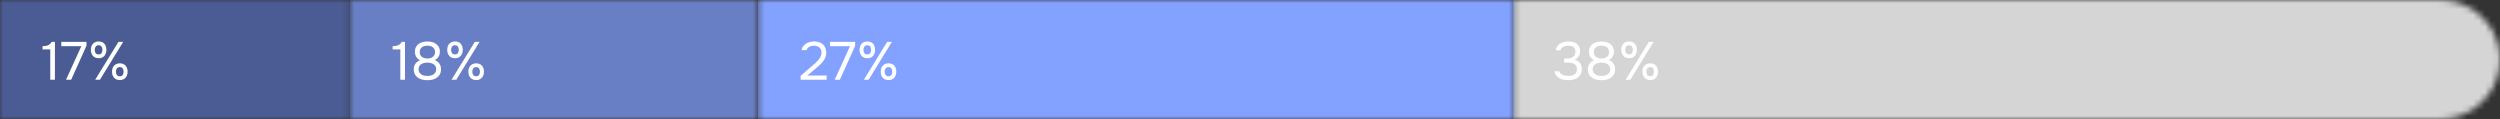
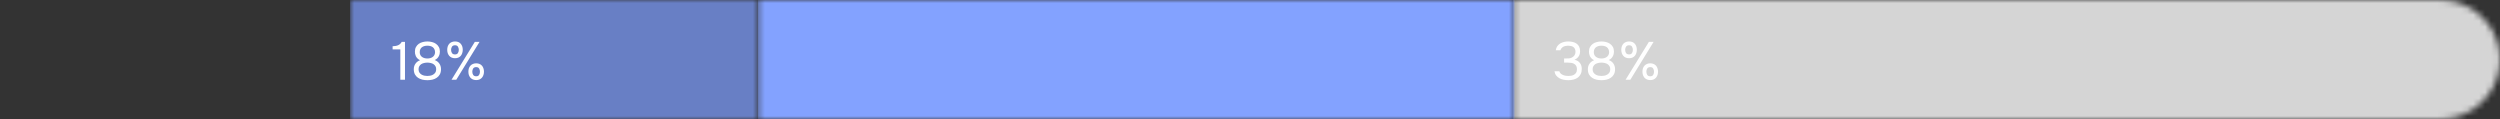
<svg xmlns="http://www.w3.org/2000/svg" width="420" height="20" viewBox="0 0 420 20" fill="none">
  <rect x="0" y="0" width="420" height="20" fill="#333333" stroke="none" />
  <mask id="mask0_128_761" style="mask-type:alpha" maskUnits="userSpaceOnUse" x="254" y="0" width="166" height="20">
    <path d="M420 10C420 4.477 415.523 0 410 0H254.24V20H410C415.523 20 420 15.523 420 10V10Z" fill="#304CFD" />
  </mask>
  <g mask="url(#mask0_128_761)">
    <rect width="165.76" height="20" transform="matrix(-1 0 0 1 420 0)" fill="#D5D5D5" />
  </g>
  <mask id="mask1_128_761" style="mask-type:alpha" maskUnits="userSpaceOnUse" x="0" y="0" width="59" height="20">
-     <path d="M0 0H58.8V20H0V0Z" fill="#6577AB" />
+     <path d="M0 0V20H0V0Z" fill="#6577AB" />
  </mask>
  <g mask="url(#mask1_128_761)">
    <rect width="83.496" height="20" fill="#4A5C93" />
    <rect width="83.496" height="20" fill="#4A5C93" />
  </g>
  <mask id="mask2_128_761" style="mask-type:alpha" maskUnits="userSpaceOnUse" x="58" y="0" width="70" height="20">
    <path d="M58.812 0H127.313V20H58.812V0Z" fill="#304CFD" />
  </mask>
  <g mask="url(#mask2_128_761)">
    <rect x="58.812" width="68.501" height="20" fill="#687FC5" />
  </g>
  <mask id="mask3_128_761" style="mask-type:alpha" maskUnits="userSpaceOnUse" x="127" y="0" width="128" height="20">
    <path d="M127.32 0H254.44V20H127.32V0Z" fill="#304CFD" />
  </mask>
  <g mask="url(#mask3_128_761)">
    <rect x="127.32" width="127.12" height="20" fill="#83A2FF" />
  </g>
-   <path d="M9.226 13.4H8.443V8.297H7.147V7.766C7.327 7.754 7.492 7.739 7.642 7.721C7.792 7.697 7.93 7.658 8.056 7.604C8.182 7.55 8.296 7.478 8.398 7.388C8.5 7.298 8.593 7.181 8.677 7.037H9.226V13.4ZM11.091 13.4L13.665 7.757H10.299V7.037H14.529V7.685L11.955 13.4H11.091ZM16.58 9.782C16.364 9.782 16.172 9.746 16.004 9.674C15.842 9.602 15.707 9.503 15.599 9.377C15.491 9.245 15.407 9.095 15.347 8.927C15.293 8.753 15.266 8.567 15.266 8.369C15.266 8.165 15.293 7.979 15.347 7.811C15.407 7.637 15.491 7.487 15.599 7.361C15.713 7.235 15.851 7.139 16.013 7.073C16.175 7.001 16.364 6.965 16.58 6.965C17 6.965 17.321 7.097 17.543 7.361C17.765 7.619 17.876 7.955 17.876 8.369C17.876 8.567 17.846 8.753 17.786 8.927C17.732 9.095 17.651 9.245 17.543 9.377C17.435 9.503 17.3 9.602 17.138 9.674C16.976 9.746 16.79 9.782 16.58 9.782ZM15.986 13.4L19.901 7.037H20.693L16.787 13.4H15.986ZM16.58 7.604C16.34 7.604 16.169 7.682 16.067 7.838C15.965 7.994 15.914 8.171 15.914 8.369C15.914 8.579 15.965 8.762 16.067 8.918C16.169 9.068 16.34 9.143 16.58 9.143C16.808 9.143 16.97 9.065 17.066 8.909C17.162 8.753 17.21 8.573 17.21 8.369C17.21 8.171 17.162 7.994 17.066 7.838C16.97 7.682 16.808 7.604 16.58 7.604ZM20.144 13.454C19.928 13.454 19.736 13.418 19.568 13.346C19.406 13.274 19.268 13.175 19.154 13.049C19.046 12.917 18.962 12.767 18.902 12.599C18.848 12.425 18.821 12.239 18.821 12.041C18.821 11.837 18.848 11.651 18.902 11.483C18.962 11.309 19.049 11.159 19.163 11.033C19.277 10.907 19.415 10.811 19.577 10.745C19.739 10.673 19.928 10.637 20.144 10.637C20.348 10.637 20.531 10.673 20.693 10.745C20.855 10.811 20.99 10.907 21.098 11.033C21.212 11.159 21.296 11.309 21.35 11.483C21.41 11.651 21.44 11.837 21.44 12.041C21.44 12.239 21.41 12.425 21.35 12.599C21.296 12.767 21.212 12.917 21.098 13.049C20.99 13.175 20.855 13.274 20.693 13.346C20.531 13.418 20.348 13.454 20.144 13.454ZM20.135 11.276C19.895 11.276 19.724 11.354 19.622 11.51C19.526 11.666 19.478 11.843 19.478 12.041C19.478 12.251 19.529 12.434 19.631 12.59C19.733 12.74 19.901 12.815 20.135 12.815C20.369 12.815 20.531 12.737 20.621 12.581C20.717 12.425 20.765 12.245 20.765 12.041C20.765 11.843 20.717 11.666 20.621 11.51C20.531 11.354 20.369 11.276 20.135 11.276Z" fill="white" />
  <path d="M68.038 13.4H67.255V8.297H65.959V7.766C66.139 7.754 66.304 7.739 66.454 7.721C66.604 7.697 66.742 7.658 66.868 7.604C66.994 7.55 67.108 7.478 67.21 7.388C67.312 7.298 67.405 7.181 67.489 7.037H68.038V13.4ZM74.089 11.627C74.089 11.969 74.023 12.26 73.891 12.5C73.759 12.734 73.585 12.923 73.369 13.067C73.159 13.211 72.916 13.316 72.64 13.382C72.37 13.442 72.091 13.472 71.803 13.472C71.515 13.472 71.233 13.442 70.957 13.382C70.687 13.316 70.444 13.211 70.228 13.067C70.012 12.923 69.838 12.734 69.706 12.5C69.58 12.26 69.517 11.969 69.517 11.627C69.517 11.267 69.61 10.958 69.796 10.7C69.982 10.436 70.24 10.241 70.57 10.115C70.39 10.031 70.243 9.929 70.129 9.809C70.015 9.689 69.925 9.563 69.859 9.431C69.799 9.293 69.757 9.158 69.733 9.026C69.715 8.888 69.706 8.762 69.706 8.648C69.706 8.354 69.766 8.102 69.886 7.892C70.006 7.676 70.162 7.499 70.354 7.361C70.552 7.223 70.777 7.124 71.029 7.064C71.281 6.998 71.539 6.965 71.803 6.965C72.067 6.965 72.325 6.998 72.577 7.064C72.829 7.124 73.051 7.223 73.243 7.361C73.441 7.499 73.6 7.676 73.72 7.892C73.84 8.102 73.9 8.354 73.9 8.648C73.9 8.762 73.888 8.888 73.864 9.026C73.84 9.158 73.795 9.29 73.729 9.422C73.669 9.548 73.582 9.671 73.468 9.791C73.354 9.905 73.207 10.004 73.027 10.088C73.369 10.214 73.63 10.412 73.81 10.682C73.996 10.952 74.089 11.267 74.089 11.627ZM71.803 7.676C71.623 7.676 71.455 7.697 71.299 7.739C71.143 7.781 71.005 7.847 70.885 7.937C70.771 8.021 70.681 8.132 70.615 8.27C70.549 8.402 70.516 8.564 70.516 8.756C70.516 8.954 70.552 9.119 70.624 9.251C70.696 9.383 70.792 9.491 70.912 9.575C71.032 9.659 71.167 9.722 71.317 9.764C71.473 9.806 71.635 9.827 71.803 9.827C71.971 9.827 72.13 9.806 72.28 9.764C72.436 9.722 72.571 9.659 72.685 9.575C72.805 9.491 72.901 9.383 72.973 9.251C73.045 9.119 73.084 8.966 73.09 8.792C73.09 8.588 73.054 8.417 72.982 8.279C72.916 8.135 72.823 8.018 72.703 7.928C72.589 7.838 72.454 7.775 72.298 7.739C72.142 7.697 71.977 7.676 71.803 7.676ZM71.803 10.52C71.617 10.52 71.434 10.541 71.254 10.583C71.08 10.619 70.921 10.682 70.777 10.772C70.639 10.862 70.528 10.979 70.444 11.123C70.36 11.261 70.318 11.432 70.318 11.636C70.318 11.87 70.369 12.059 70.471 12.203C70.573 12.347 70.699 12.461 70.849 12.545C70.999 12.629 71.158 12.686 71.326 12.716C71.5 12.746 71.659 12.761 71.803 12.761C71.947 12.761 72.103 12.746 72.271 12.716C72.445 12.686 72.604 12.629 72.748 12.545C72.898 12.461 73.024 12.347 73.126 12.203C73.228 12.059 73.279 11.87 73.279 11.636C73.279 11.432 73.237 11.261 73.153 11.123C73.069 10.979 72.958 10.862 72.82 10.772C72.682 10.682 72.523 10.619 72.343 10.583C72.169 10.541 71.989 10.52 71.803 10.52ZM76.448 9.782C76.231 9.782 76.04 9.746 75.871 9.674C75.71 9.602 75.575 9.503 75.466 9.377C75.359 9.245 75.275 9.095 75.215 8.927C75.16 8.753 75.133 8.567 75.133 8.369C75.133 8.165 75.16 7.979 75.215 7.811C75.275 7.637 75.359 7.487 75.466 7.361C75.581 7.235 75.719 7.139 75.88 7.073C76.043 7.001 76.231 6.965 76.448 6.965C76.868 6.965 77.189 7.097 77.41 7.361C77.632 7.619 77.743 7.955 77.743 8.369C77.743 8.567 77.713 8.753 77.653 8.927C77.6 9.095 77.519 9.245 77.41 9.377C77.302 9.503 77.168 9.602 77.005 9.674C76.844 9.746 76.657 9.782 76.448 9.782ZM75.853 13.4L79.769 7.037H80.561L76.654 13.4H75.853ZM76.448 7.604C76.207 7.604 76.037 7.682 75.934 7.838C75.832 7.994 75.781 8.171 75.781 8.369C75.781 8.579 75.832 8.762 75.934 8.918C76.037 9.068 76.207 9.143 76.448 9.143C76.675 9.143 76.838 9.065 76.933 8.909C77.029 8.753 77.078 8.573 77.078 8.369C77.078 8.171 77.029 7.994 76.933 7.838C76.838 7.682 76.675 7.604 76.448 7.604ZM80.011 13.454C79.796 13.454 79.603 13.418 79.436 13.346C79.273 13.274 79.135 13.175 79.022 13.049C78.913 12.917 78.829 12.767 78.769 12.599C78.716 12.425 78.689 12.239 78.689 12.041C78.689 11.837 78.716 11.651 78.769 11.483C78.829 11.309 78.916 11.159 79.031 11.033C79.144 10.907 79.282 10.811 79.445 10.745C79.606 10.673 79.796 10.637 80.011 10.637C80.216 10.637 80.398 10.673 80.561 10.745C80.722 10.811 80.858 10.907 80.966 11.033C81.079 11.159 81.163 11.309 81.218 11.483C81.278 11.651 81.308 11.837 81.308 12.041C81.308 12.239 81.278 12.425 81.218 12.599C81.163 12.767 81.079 12.917 80.966 13.049C80.858 13.175 80.722 13.274 80.561 13.346C80.398 13.418 80.216 13.454 80.011 13.454ZM80.002 11.276C79.763 11.276 79.591 11.354 79.49 11.51C79.394 11.666 79.346 11.843 79.346 12.041C79.346 12.251 79.397 12.434 79.499 12.59C79.6 12.74 79.769 12.815 80.002 12.815C80.237 12.815 80.398 12.737 80.489 12.581C80.585 12.425 80.632 12.245 80.632 12.041C80.632 11.843 80.585 11.666 80.489 11.51C80.398 11.354 80.237 11.276 80.002 11.276Z" fill="white" />
-   <path d="M136.304 11.177C136.466 11.039 136.643 10.889 136.835 10.727C137.033 10.559 137.216 10.379 137.384 10.187C137.558 9.995 137.705 9.794 137.825 9.584C137.945 9.368 138.008 9.134 138.014 8.882C138.026 8.498 137.915 8.204 137.681 8C137.447 7.79 137.138 7.685 136.754 7.685C136.448 7.685 136.181 7.748 135.953 7.874C135.725 8 135.575 8.183 135.503 8.423H134.666C134.708 8.177 134.795 7.964 134.927 7.784C135.065 7.598 135.23 7.445 135.422 7.325C135.62 7.205 135.836 7.115 136.07 7.055C136.304 6.995 136.544 6.965 136.79 6.965C137.084 6.965 137.354 7.007 137.6 7.091C137.846 7.169 138.059 7.286 138.239 7.442C138.419 7.598 138.557 7.793 138.653 8.027C138.755 8.255 138.806 8.516 138.806 8.81C138.806 9.104 138.761 9.368 138.671 9.602C138.587 9.836 138.47 10.052 138.32 10.25C138.176 10.448 138.011 10.634 137.825 10.808C137.639 10.982 137.447 11.156 137.249 11.33L135.638 12.689H138.878V13.4H134.504V12.752L136.304 11.177ZM140.232 13.4L142.806 7.757H139.44V7.037H143.67V7.685L141.096 13.4H140.232ZM145.721 9.782C145.505 9.782 145.313 9.746 145.145 9.674C144.983 9.602 144.848 9.503 144.74 9.377C144.632 9.245 144.548 9.095 144.488 8.927C144.434 8.753 144.407 8.567 144.407 8.369C144.407 8.165 144.434 7.979 144.488 7.811C144.548 7.637 144.632 7.487 144.74 7.361C144.854 7.235 144.992 7.139 145.154 7.073C145.316 7.001 145.505 6.965 145.721 6.965C146.141 6.965 146.462 7.097 146.684 7.361C146.906 7.619 147.017 7.955 147.017 8.369C147.017 8.567 146.987 8.753 146.927 8.927C146.873 9.095 146.792 9.245 146.684 9.377C146.576 9.503 146.441 9.602 146.279 9.674C146.117 9.746 145.931 9.782 145.721 9.782ZM145.127 13.4L149.042 7.037H149.834L145.928 13.4H145.127ZM145.721 7.604C145.481 7.604 145.31 7.682 145.208 7.838C145.106 7.994 145.055 8.171 145.055 8.369C145.055 8.579 145.106 8.762 145.208 8.918C145.31 9.068 145.481 9.143 145.721 9.143C145.949 9.143 146.111 9.065 146.207 8.909C146.303 8.753 146.351 8.573 146.351 8.369C146.351 8.171 146.303 7.994 146.207 7.838C146.111 7.682 145.949 7.604 145.721 7.604ZM149.285 13.454C149.069 13.454 148.877 13.418 148.709 13.346C148.547 13.274 148.409 13.175 148.295 13.049C148.187 12.917 148.103 12.767 148.043 12.599C147.989 12.425 147.962 12.239 147.962 12.041C147.962 11.837 147.989 11.651 148.043 11.483C148.103 11.309 148.19 11.159 148.304 11.033C148.418 10.907 148.556 10.811 148.718 10.745C148.88 10.673 149.069 10.637 149.285 10.637C149.489 10.637 149.672 10.673 149.834 10.745C149.996 10.811 150.131 10.907 150.239 11.033C150.353 11.159 150.437 11.309 150.491 11.483C150.551 11.651 150.581 11.837 150.581 12.041C150.581 12.239 150.551 12.425 150.491 12.599C150.437 12.767 150.353 12.917 150.239 13.049C150.131 13.175 149.996 13.274 149.834 13.346C149.672 13.418 149.489 13.454 149.285 13.454ZM149.276 11.276C149.036 11.276 148.865 11.354 148.763 11.51C148.667 11.666 148.619 11.843 148.619 12.041C148.619 12.251 148.67 12.434 148.772 12.59C148.874 12.74 149.042 12.815 149.276 12.815C149.51 12.815 149.672 12.737 149.762 12.581C149.858 12.425 149.906 12.245 149.906 12.041C149.906 11.843 149.858 11.666 149.762 11.51C149.672 11.354 149.51 11.276 149.276 11.276Z" fill="white" />
  <path d="M263.478 13.472C263.226 13.472 262.971 13.448 262.713 13.4C262.461 13.352 262.224 13.271 262.002 13.157C261.786 13.037 261.6 12.881 261.444 12.689C261.294 12.497 261.198 12.26 261.156 11.978H261.966C262.02 12.134 262.101 12.263 262.209 12.365C262.323 12.461 262.449 12.539 262.587 12.599C262.731 12.659 262.881 12.701 263.037 12.725C263.193 12.749 263.343 12.761 263.487 12.761C263.619 12.761 263.769 12.749 263.937 12.725C264.105 12.701 264.261 12.65 264.405 12.572C264.555 12.494 264.678 12.38 264.774 12.23C264.876 12.074 264.927 11.87 264.927 11.618C264.927 11.378 264.879 11.186 264.783 11.042C264.693 10.898 264.573 10.787 264.423 10.709C264.279 10.631 264.114 10.58 263.928 10.556C263.748 10.532 263.565 10.52 263.379 10.52H262.767V9.818H263.136C263.298 9.818 263.448 9.815 263.586 9.809C263.724 9.797 263.877 9.755 264.045 9.683C264.237 9.593 264.39 9.467 264.504 9.305C264.618 9.137 264.678 8.945 264.684 8.729C264.684 8.513 264.648 8.336 264.576 8.198C264.504 8.06 264.408 7.952 264.288 7.874C264.168 7.796 264.033 7.745 263.883 7.721C263.733 7.691 263.58 7.676 263.424 7.676C263.298 7.676 263.166 7.691 263.028 7.721C262.896 7.745 262.77 7.787 262.65 7.847C262.536 7.907 262.434 7.988 262.344 8.09C262.254 8.186 262.191 8.303 262.155 8.441H261.372C261.408 8.177 261.492 7.952 261.624 7.766C261.756 7.58 261.918 7.427 262.11 7.307C262.308 7.187 262.524 7.1 262.758 7.046C262.998 6.992 263.241 6.965 263.487 6.965C263.757 6.965 264.009 6.995 264.243 7.055C264.483 7.109 264.693 7.202 264.873 7.334C265.053 7.46 265.194 7.628 265.296 7.838C265.404 8.048 265.458 8.303 265.458 8.603C265.458 8.717 265.446 8.84 265.422 8.972C265.398 9.098 265.353 9.224 265.287 9.35C265.221 9.476 265.125 9.602 264.999 9.728C264.873 9.854 264.708 9.959 264.504 10.043C264.906 10.121 265.212 10.298 265.422 10.574C265.632 10.844 265.737 11.171 265.737 11.555V11.591C265.737 11.921 265.677 12.206 265.557 12.446C265.443 12.68 265.284 12.875 265.08 13.031C264.876 13.181 264.636 13.292 264.36 13.364C264.084 13.436 263.79 13.472 263.478 13.472ZM271.332 11.627C271.332 11.969 271.266 12.26 271.134 12.5C271.002 12.734 270.828 12.923 270.612 13.067C270.402 13.211 270.159 13.316 269.883 13.382C269.613 13.442 269.334 13.472 269.046 13.472C268.758 13.472 268.476 13.442 268.2 13.382C267.93 13.316 267.687 13.211 267.471 13.067C267.255 12.923 267.081 12.734 266.949 12.5C266.823 12.26 266.76 11.969 266.76 11.627C266.76 11.267 266.853 10.958 267.039 10.7C267.225 10.436 267.483 10.241 267.813 10.115C267.633 10.031 267.486 9.929 267.372 9.809C267.258 9.689 267.168 9.563 267.102 9.431C267.042 9.293 267 9.158 266.976 9.026C266.958 8.888 266.949 8.762 266.949 8.648C266.949 8.354 267.009 8.102 267.129 7.892C267.249 7.676 267.405 7.499 267.597 7.361C267.795 7.223 268.02 7.124 268.272 7.064C268.524 6.998 268.782 6.965 269.046 6.965C269.31 6.965 269.568 6.998 269.82 7.064C270.072 7.124 270.294 7.223 270.486 7.361C270.684 7.499 270.843 7.676 270.963 7.892C271.083 8.102 271.143 8.354 271.143 8.648C271.143 8.762 271.131 8.888 271.107 9.026C271.083 9.158 271.038 9.29 270.972 9.422C270.912 9.548 270.825 9.671 270.711 9.791C270.597 9.905 270.45 10.004 270.27 10.088C270.612 10.214 270.873 10.412 271.053 10.682C271.239 10.952 271.332 11.267 271.332 11.627ZM269.046 7.676C268.866 7.676 268.698 7.697 268.542 7.739C268.386 7.781 268.248 7.847 268.128 7.937C268.014 8.021 267.924 8.132 267.858 8.27C267.792 8.402 267.759 8.564 267.759 8.756C267.759 8.954 267.795 9.119 267.867 9.251C267.939 9.383 268.035 9.491 268.155 9.575C268.275 9.659 268.41 9.722 268.56 9.764C268.716 9.806 268.878 9.827 269.046 9.827C269.214 9.827 269.373 9.806 269.523 9.764C269.679 9.722 269.814 9.659 269.928 9.575C270.048 9.491 270.144 9.383 270.216 9.251C270.288 9.119 270.327 8.966 270.333 8.792C270.333 8.588 270.297 8.417 270.225 8.279C270.159 8.135 270.066 8.018 269.946 7.928C269.832 7.838 269.697 7.775 269.541 7.739C269.385 7.697 269.22 7.676 269.046 7.676ZM269.046 10.52C268.86 10.52 268.677 10.541 268.497 10.583C268.323 10.619 268.164 10.682 268.02 10.772C267.882 10.862 267.771 10.979 267.687 11.123C267.603 11.261 267.561 11.432 267.561 11.636C267.561 11.87 267.612 12.059 267.714 12.203C267.816 12.347 267.942 12.461 268.092 12.545C268.242 12.629 268.401 12.686 268.569 12.716C268.743 12.746 268.902 12.761 269.046 12.761C269.19 12.761 269.346 12.746 269.514 12.716C269.688 12.686 269.847 12.629 269.991 12.545C270.141 12.461 270.267 12.347 270.369 12.203C270.471 12.059 270.522 11.87 270.522 11.636C270.522 11.432 270.48 11.261 270.396 11.123C270.312 10.979 270.201 10.862 270.063 10.772C269.925 10.682 269.766 10.619 269.586 10.583C269.412 10.541 269.232 10.52 269.046 10.52ZM273.691 9.782C273.475 9.782 273.283 9.746 273.115 9.674C272.953 9.602 272.818 9.503 272.71 9.377C272.602 9.245 272.518 9.095 272.458 8.927C272.404 8.753 272.377 8.567 272.377 8.369C272.377 8.165 272.404 7.979 272.458 7.811C272.518 7.637 272.602 7.487 272.71 7.361C272.824 7.235 272.962 7.139 273.124 7.073C273.286 7.001 273.475 6.965 273.691 6.965C274.111 6.965 274.432 7.097 274.654 7.361C274.876 7.619 274.987 7.955 274.987 8.369C274.987 8.567 274.957 8.753 274.897 8.927C274.843 9.095 274.762 9.245 274.654 9.377C274.546 9.503 274.411 9.602 274.249 9.674C274.087 9.746 273.901 9.782 273.691 9.782ZM273.097 13.4L277.012 7.037H277.804L273.898 13.4H273.097ZM273.691 7.604C273.451 7.604 273.28 7.682 273.178 7.838C273.076 7.994 273.025 8.171 273.025 8.369C273.025 8.579 273.076 8.762 273.178 8.918C273.28 9.068 273.451 9.143 273.691 9.143C273.919 9.143 274.081 9.065 274.177 8.909C274.273 8.753 274.321 8.573 274.321 8.369C274.321 8.171 274.273 7.994 274.177 7.838C274.081 7.682 273.919 7.604 273.691 7.604ZM277.255 13.454C277.039 13.454 276.847 13.418 276.679 13.346C276.517 13.274 276.379 13.175 276.265 13.049C276.157 12.917 276.073 12.767 276.013 12.599C275.959 12.425 275.932 12.239 275.932 12.041C275.932 11.837 275.959 11.651 276.013 11.483C276.073 11.309 276.16 11.159 276.274 11.033C276.388 10.907 276.526 10.811 276.688 10.745C276.85 10.673 277.039 10.637 277.255 10.637C277.459 10.637 277.642 10.673 277.804 10.745C277.966 10.811 278.101 10.907 278.209 11.033C278.323 11.159 278.407 11.309 278.461 11.483C278.521 11.651 278.551 11.837 278.551 12.041C278.551 12.239 278.521 12.425 278.461 12.599C278.407 12.767 278.323 12.917 278.209 13.049C278.101 13.175 277.966 13.274 277.804 13.346C277.642 13.418 277.459 13.454 277.255 13.454ZM277.246 11.276C277.006 11.276 276.835 11.354 276.733 11.51C276.637 11.666 276.589 11.843 276.589 12.041C276.589 12.251 276.64 12.434 276.742 12.59C276.844 12.74 277.012 12.815 277.246 12.815C277.48 12.815 277.642 12.737 277.732 12.581C277.828 12.425 277.876 12.245 277.876 12.041C277.876 11.843 277.828 11.666 277.732 11.51C277.642 11.354 277.48 11.276 277.246 11.276Z" fill="white" />
</svg>